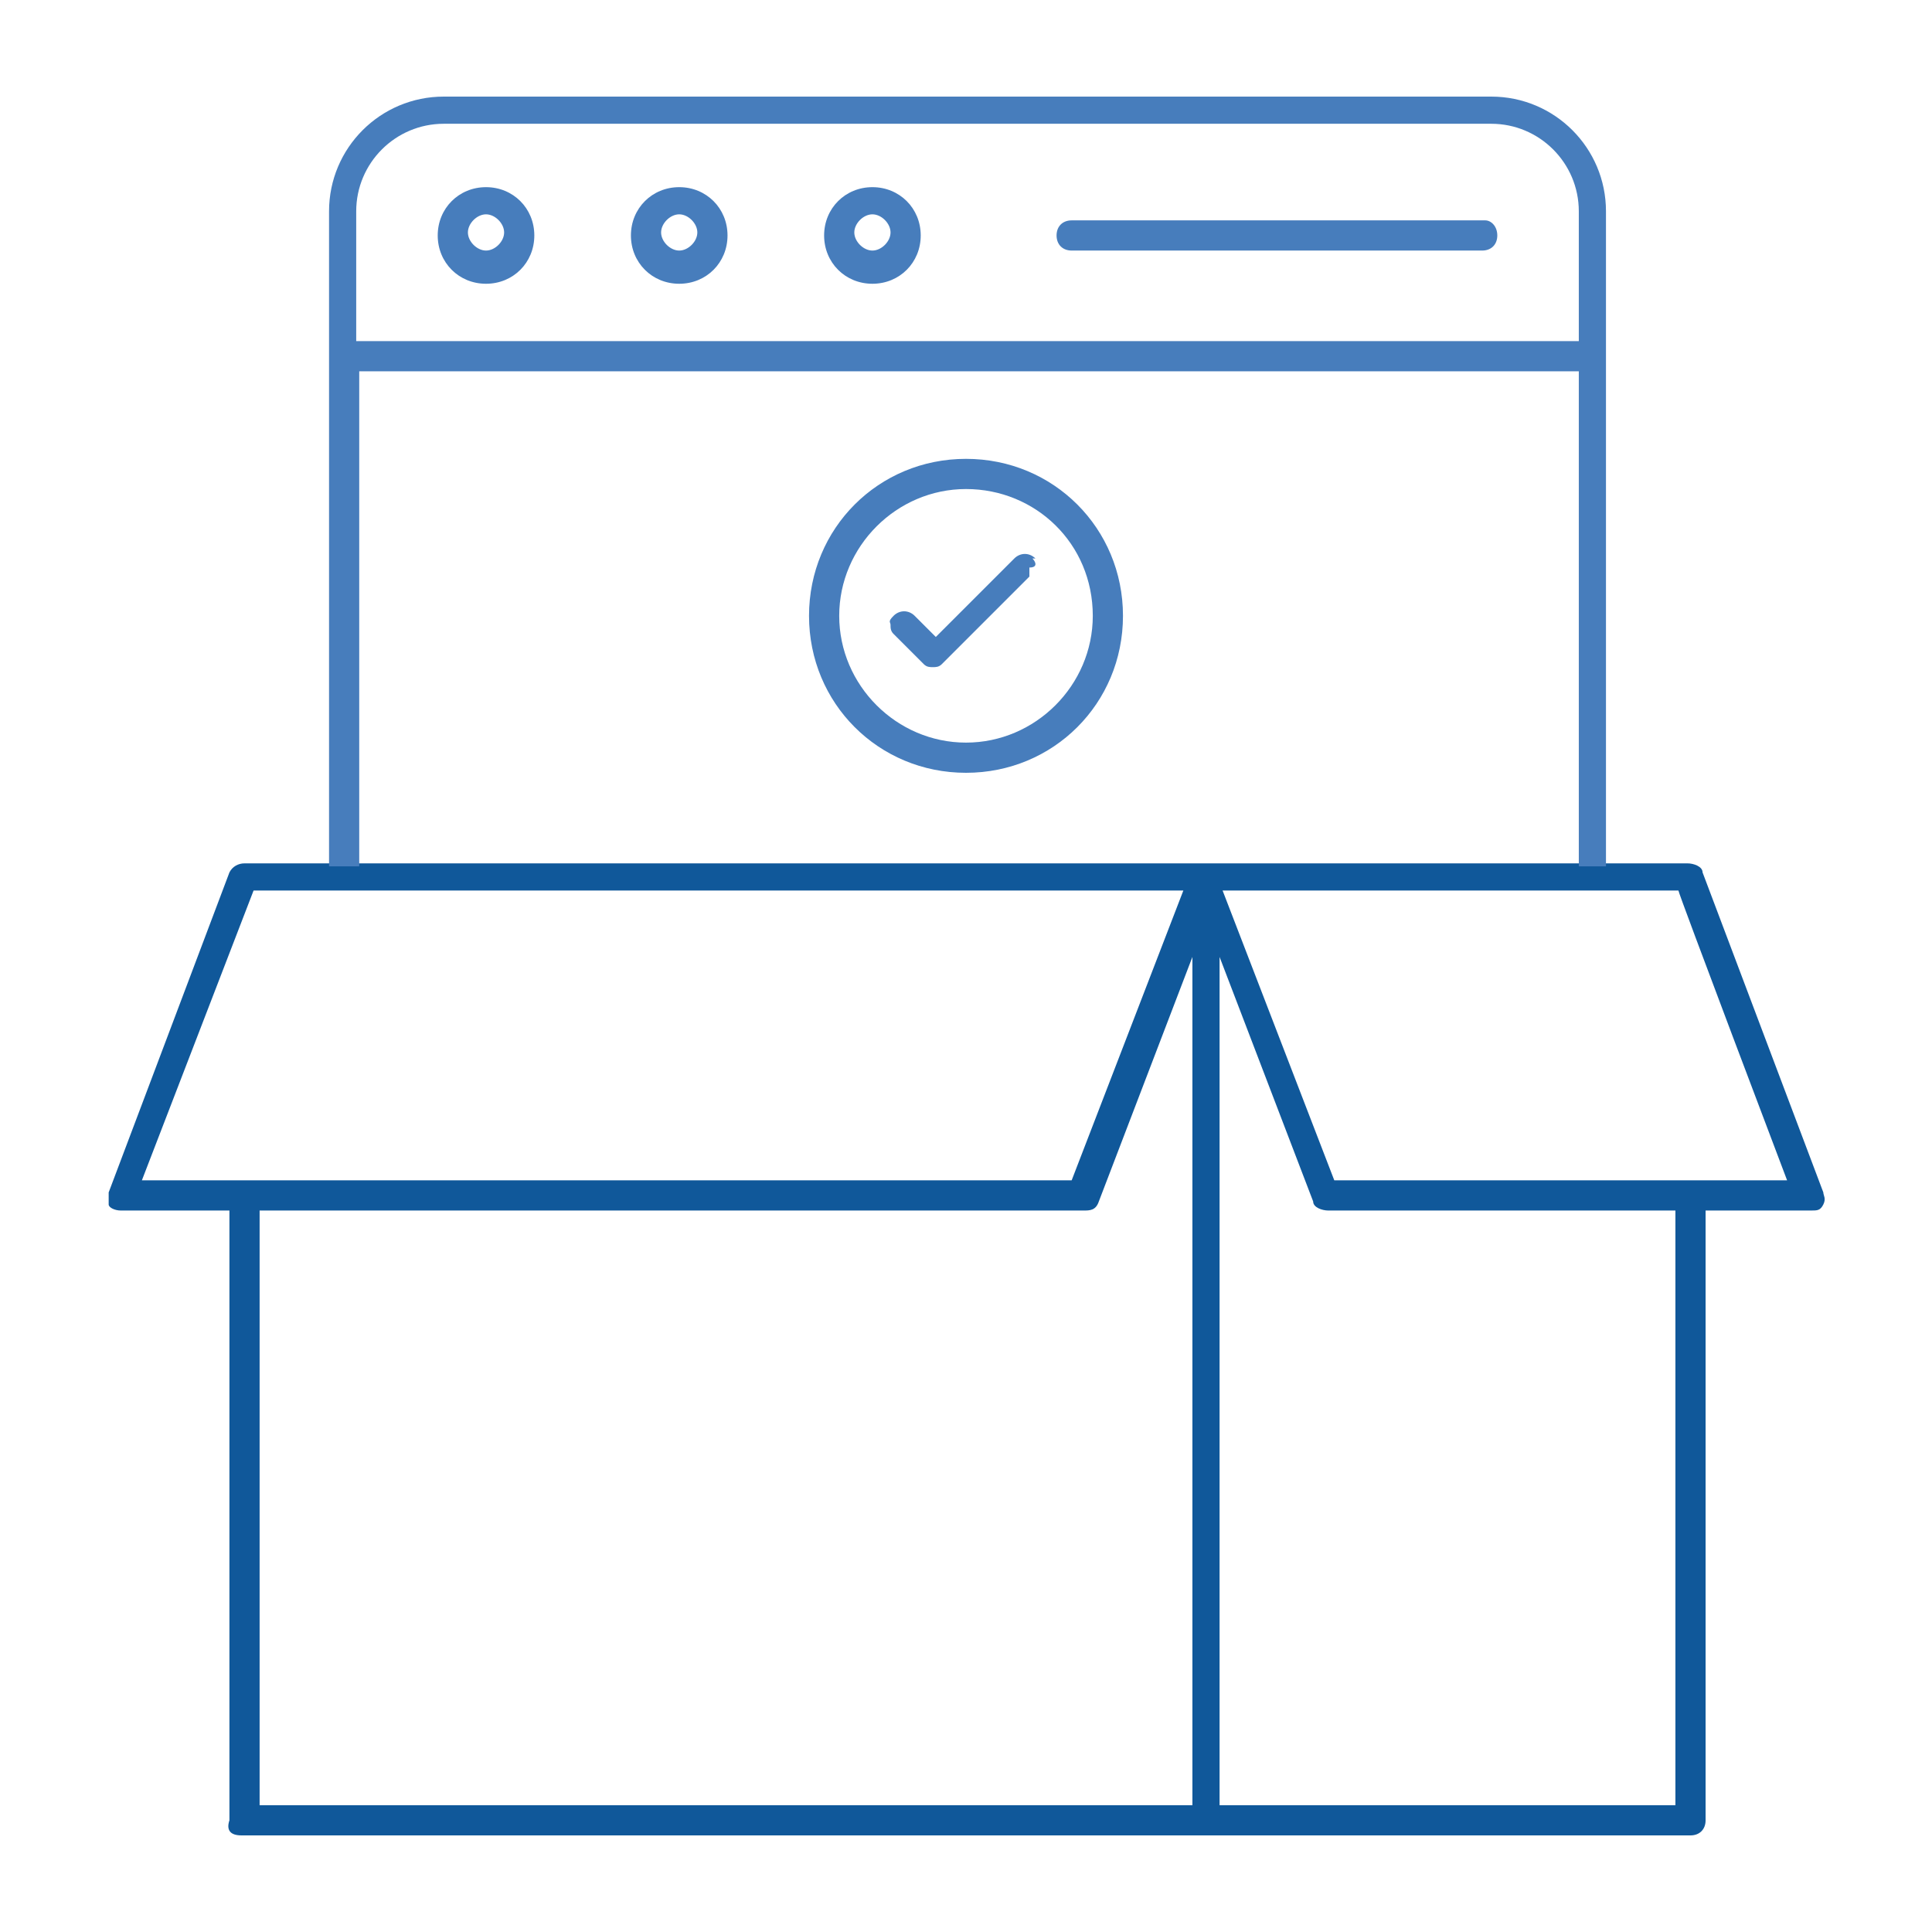
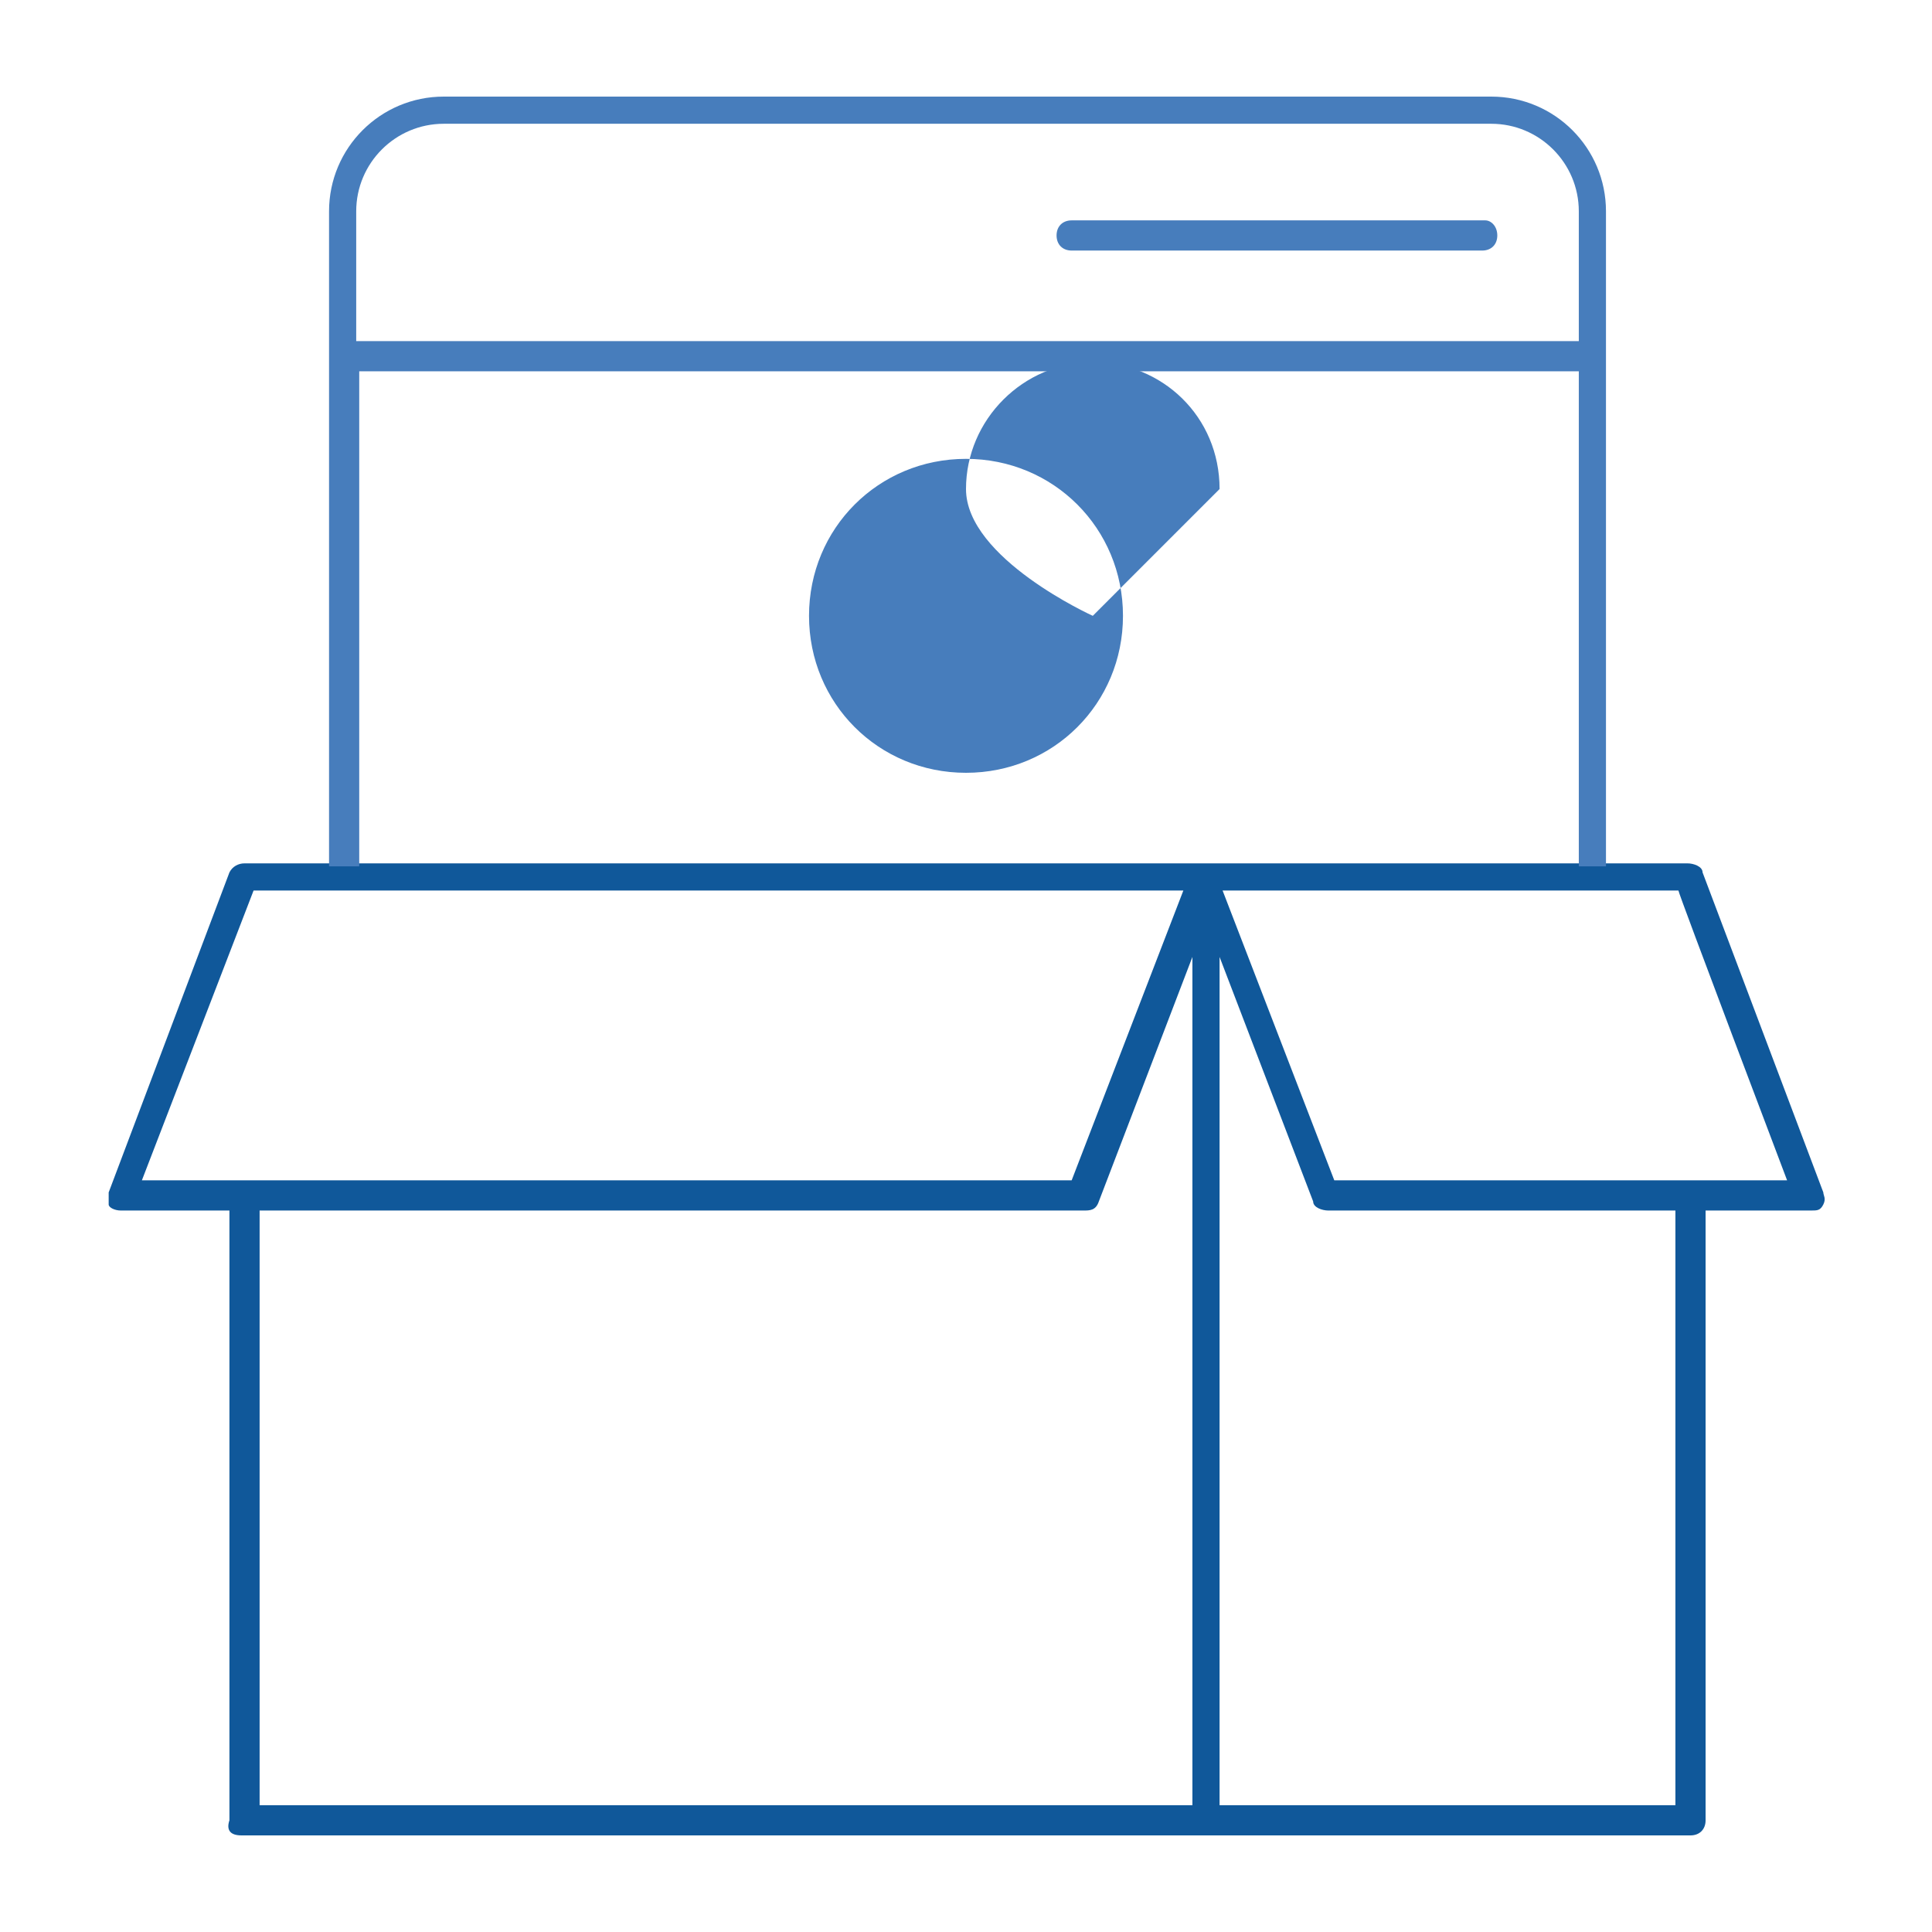
<svg xmlns="http://www.w3.org/2000/svg" xmlns:ns1="http://www.inkscape.org/namespaces/inkscape" xmlns:ns2="http://sodipodi.sourceforge.net/DTD/sodipodi-0.dtd" version="1.1" viewBox="0 0 64 64">
  <defs>
    <style> .cls-1 { fill: #477dbc; } .cls-1, .cls-2 { stroke-width: 0px; } .cls-2 { fill: #10589a; } </style>
  </defs>
  <g id="svg1252" ns1:version="0.92.2 5c3e80d, 2017-08-06" ns2:docname="droit_utilisation.svg">
    <g id="Calque_74" data-name="Calque 74">
      <g id="g1243">
        <path id="path1229" class="cls-2" d="M8.1,60.8h47.9c.3,0,.5-.2.5-.5v-20.2h3.5c.2,0,.3,0,.4-.2s0-.3,0-.4l-4-10.6c0-.2-.3-.3-.5-.3H8.1c-.2,0-.4.1-.5.3l-4,10.6c0,0,0,.3,0,.4s.2.2.4.2h3.6v20.2c-.1.3,0,.5.4.5ZM55.6,29.5h0c0,.1,3.6,9.6,3.6,9.6h-15l-3.7-9.6s15.1,0,15.1,0ZM40.4,31.7l3.1,8.1c0,.2.3.3.5.3h11.5v19.7h-15.1v-28.1ZM39.4,59.8H8.6v-19.7h27.3c.2,0,.4,0,.5-.3l3.1-8.1v28.1h0ZM4.7,39.1l3.7-9.6h30.8l-3.7,9.6H4.7Z" />
        <path id="path1231" class="cls-1" d="M53.2,28.7V7c0-2.1-1.7-3.8-3.8-3.8H14.7c-2.1,0-3.8,1.7-3.8,3.8v21.7h1V12.3h40.4v16.4h.9ZM11.8,11.3v-4.3c0-1.6,1.3-2.9,2.9-2.9h34.7c1.6,0,2.9,1.3,2.9,2.9v4.3H11.8Z" />
        <g id="g1241">
          <path id="path1233" class="cls-1" d="M49.2,7.3h-13.7c-.3,0-.5.2-.5.5s.2.5.5.5h13.6c.3,0,.5-.2.5-.5s-.2-.5-.4-.5Z" />
-           <path id="path1235" class="cls-1" d="M16.1,6.2c-.9,0-1.6.7-1.6,1.6s.7,1.6,1.6,1.6,1.6-.7,1.6-1.6-.7-1.6-1.6-1.6ZM16.1,8.3c-.3,0-.6-.3-.6-.6s.3-.6.6-.6.6.3.6.6-.3.6-.6.6Z" />
-           <path id="path1237" class="cls-1" d="M22.5,6.2c-.9,0-1.6.7-1.6,1.6s.7,1.6,1.6,1.6,1.6-.7,1.6-1.6-.7-1.6-1.6-1.6ZM22.5,8.3c-.3,0-.6-.3-.6-.6s.3-.6.6-.6.6.3.6.6-.3.6-.6.6Z" />
-           <path id="path1239" class="cls-1" d="M28.9,6.2c-.9,0-1.6.7-1.6,1.6s.7,1.6,1.6,1.6,1.6-.7,1.6-1.6-.7-1.6-1.6-1.6ZM28.9,8.3c-.3,0-.6-.3-.6-.6s.3-.6.6-.6.6.3.6.6-.3.6-.6.6Z" />
        </g>
      </g>
      <g id="g1249">
-         <path id="path1245" class="cls-1" d="M32,15.2c-2.9,0-5.2,2.3-5.2,5.2s2.3,5.2,5.2,5.2,5.2-2.3,5.2-5.2-2.3-5.2-5.2-5.2ZM36.2,20.4c0,2.3-1.9,4.2-4.2,4.2s-4.2-1.9-4.2-4.2,1.9-4.2,4.2-4.2c2.3,0,4.2,1.8,4.2,4.2Z" />
-         <path id="path1247" class="cls-1" d="M34.3,18.5c-.2-.2-.5-.2-.7,0l-2.6,2.6-.7-.7c-.2-.2-.5-.2-.7,0s-.1.2-.1.3,0,.2.1.3l1,1c.1.1.2.1.3.1s.2,0,.3-.1l2.9-2.9c0-.1,0-.2,0-.3.3,0,.2-.2.1-.3Z" />
+         <path id="path1245" class="cls-1" d="M32,15.2c-2.9,0-5.2,2.3-5.2,5.2s2.3,5.2,5.2,5.2,5.2-2.3,5.2-5.2-2.3-5.2-5.2-5.2ZM36.2,20.4s-4.2-1.9-4.2-4.2,1.9-4.2,4.2-4.2c2.3,0,4.2,1.8,4.2,4.2Z" />
      </g>
    </g>
  </g>
</svg>